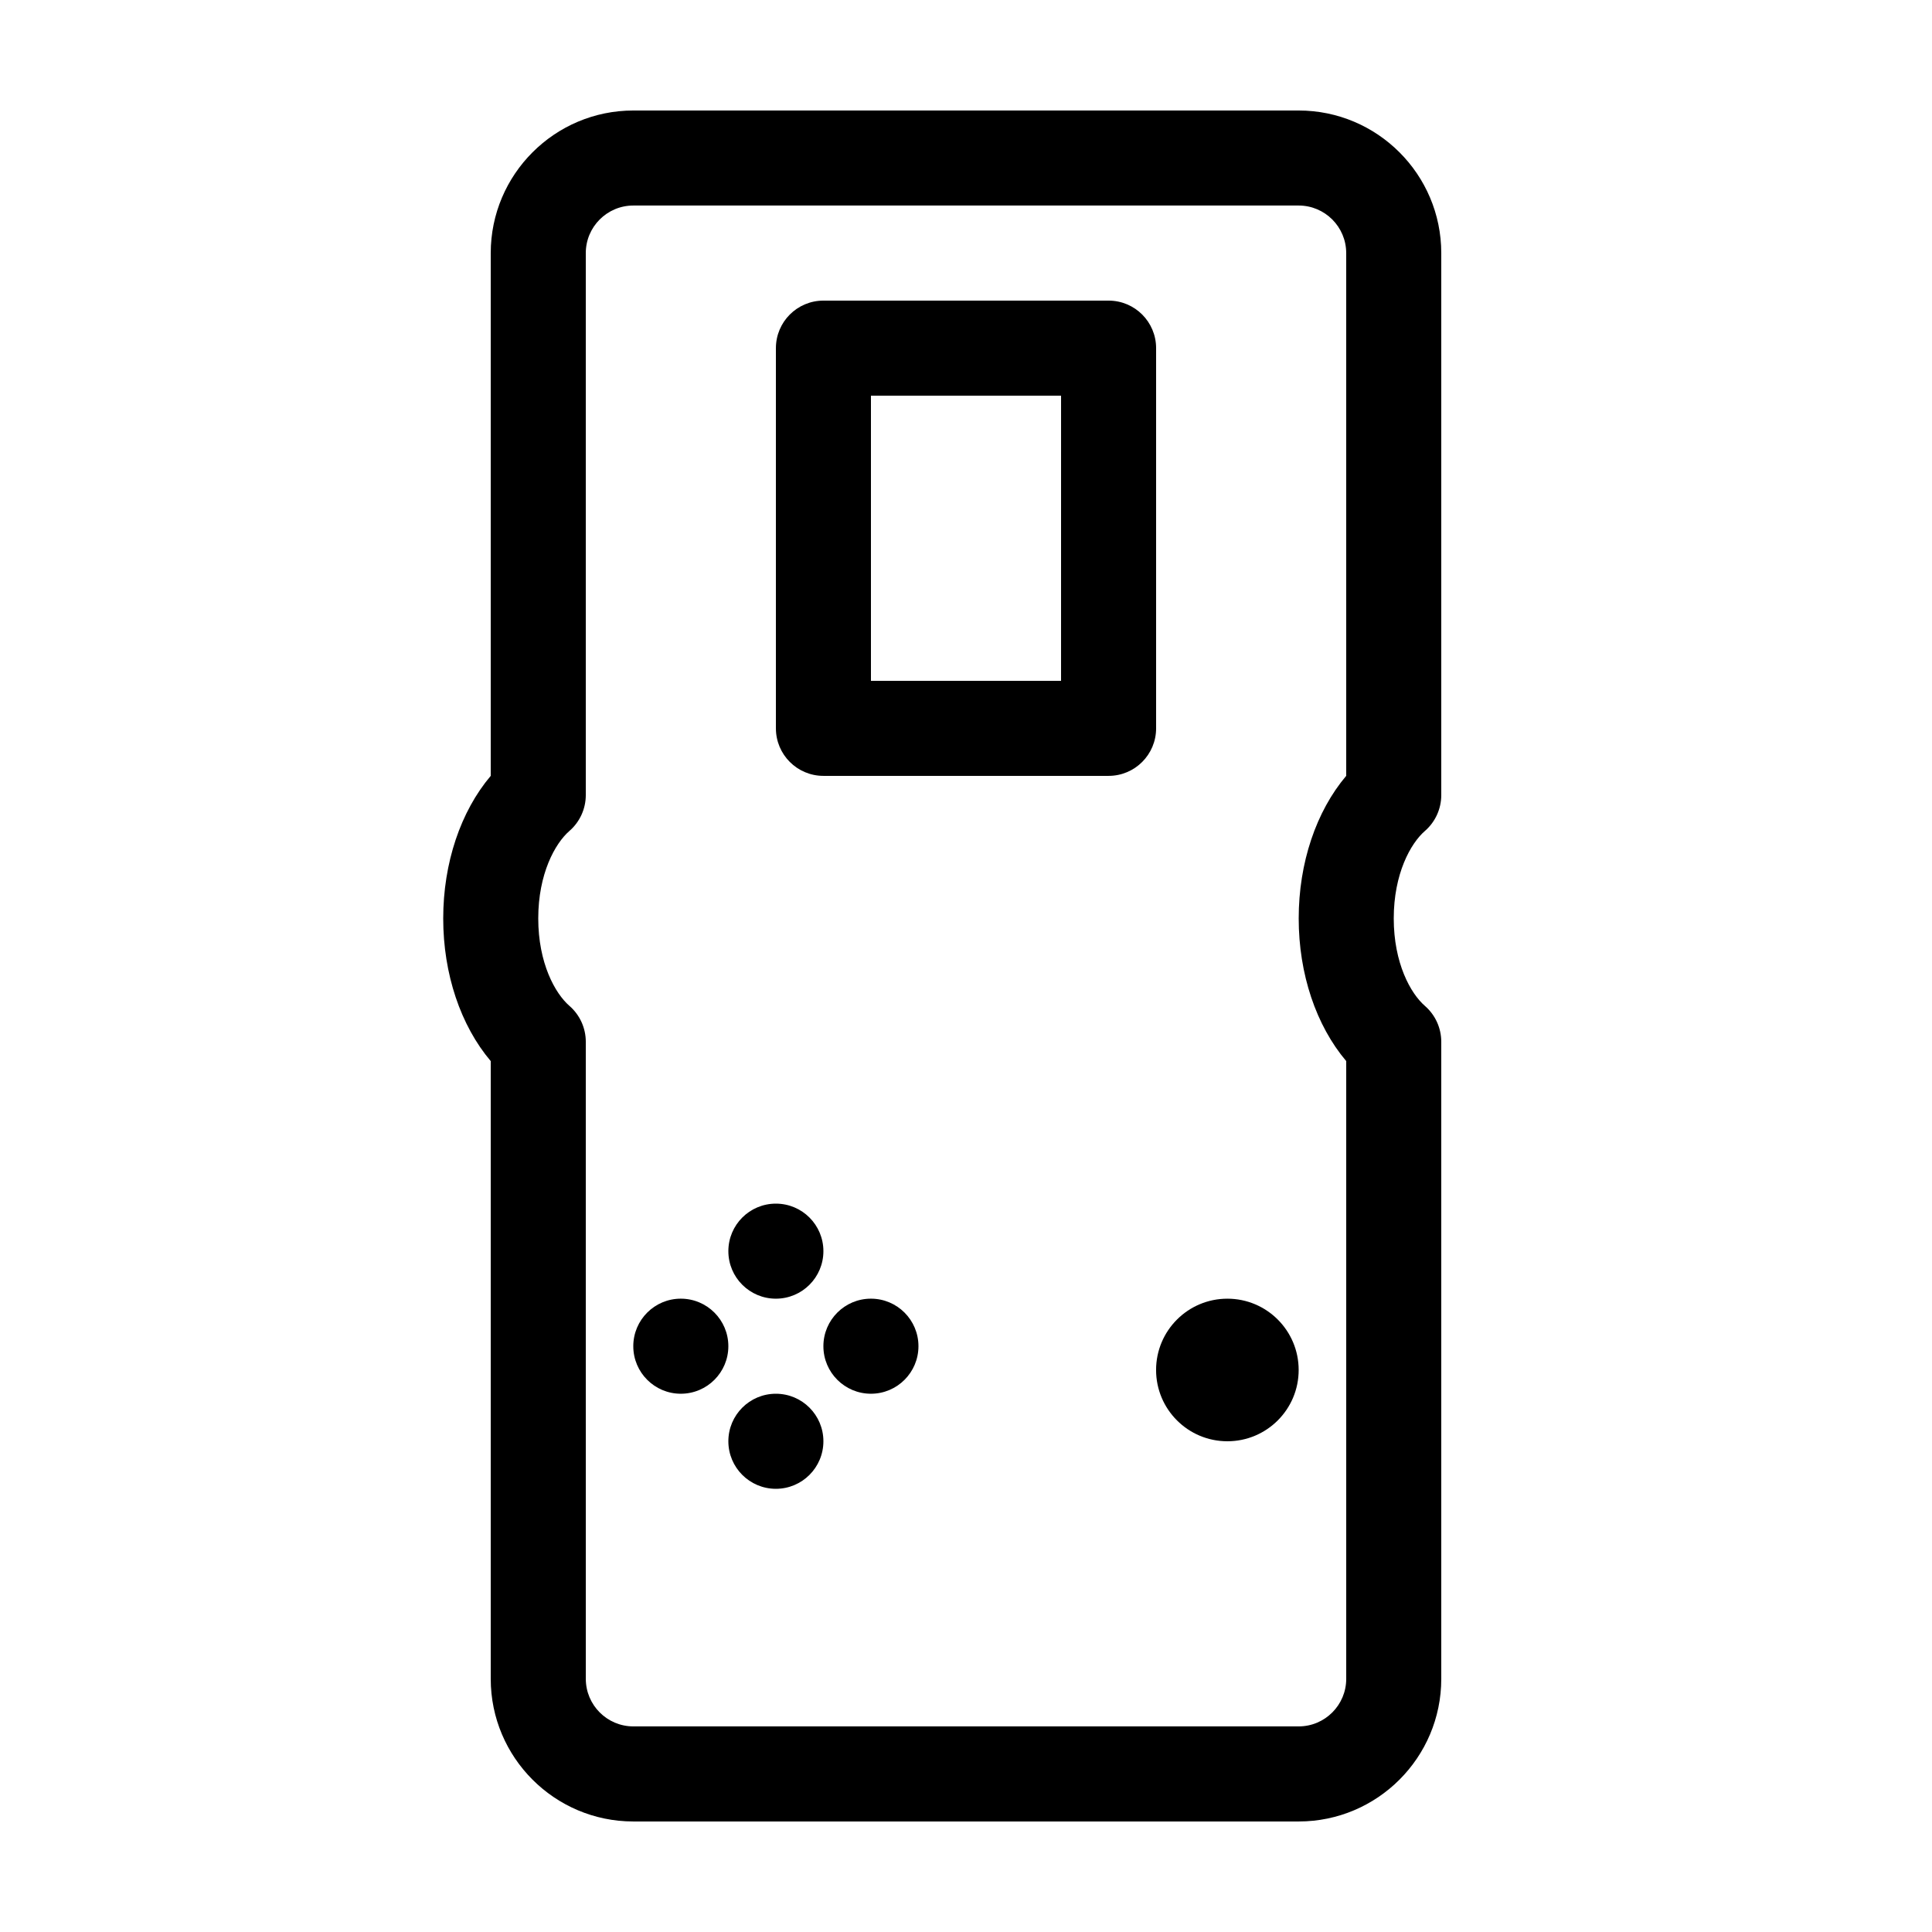
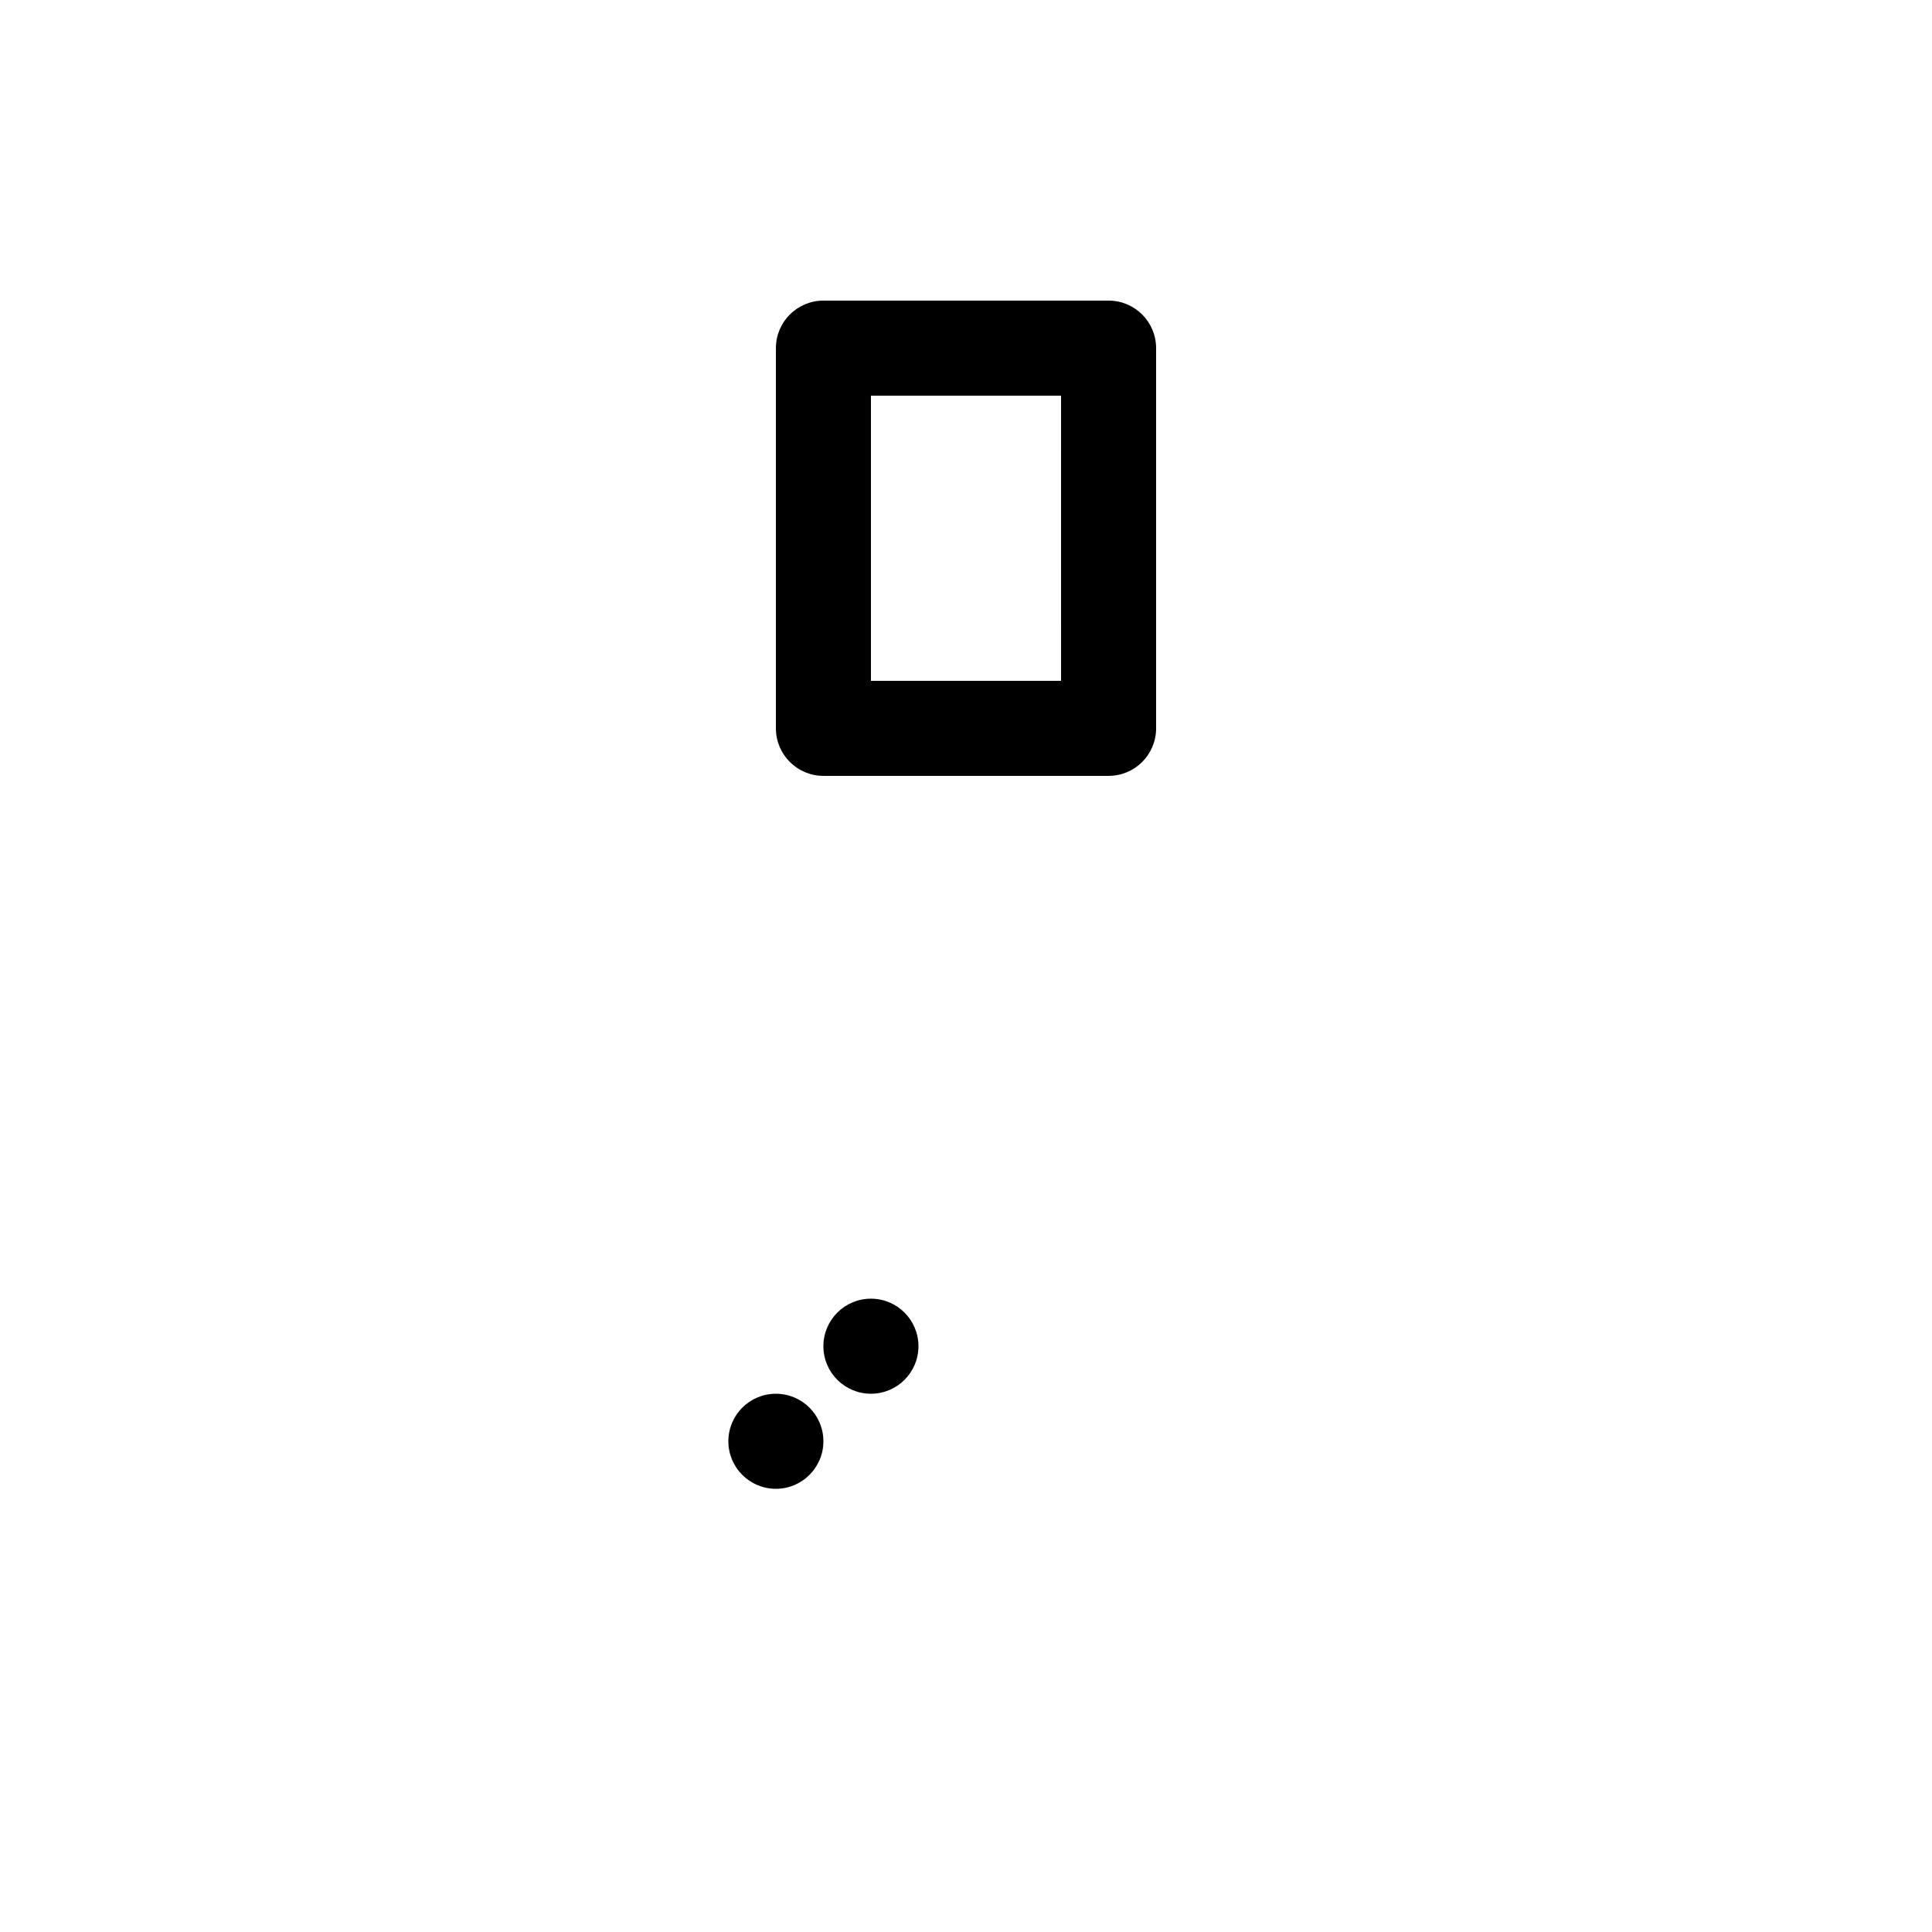
<svg xmlns="http://www.w3.org/2000/svg" fill="#000000" width="800px" height="800px" version="1.1" viewBox="144 144 512 512">
  <g>
    <path d="m450.38 236.26c0-6.957-5.637-12.594-12.594-12.594h-75.57c-6.957 0-12.594 5.637-12.594 12.594v100.76c0 6.957 5.637 12.594 12.594 12.594h75.57c6.957 0 12.594-5.637 12.594-12.594zm-25.191 88.164h-50.379v-75.57h50.383z" />
-     <path d="m525.95 354.71v-143.64c0-20.84-16.945-37.785-37.785-37.785h-176.33c-20.836 0-37.785 16.945-37.785 37.785v138.54c-7.969 9.41-12.594 23.074-12.594 37.797s4.625 28.383 12.594 37.797v163.72c0 20.836 16.949 37.785 37.785 37.785h176.33c20.836 0 37.785-16.949 37.785-37.785v-168.84c0-3.648-1.582-7.117-4.336-9.512-3.809-3.305-8.258-11.359-8.258-23.176 0-11.812 4.449-19.871 8.258-23.18 2.754-2.387 4.336-5.863 4.336-9.508zm-25.188-5.106c-7.969 9.41-12.594 23.074-12.594 37.797s4.625 28.383 12.594 37.797v163.72c0 6.949-5.652 12.594-12.594 12.594h-176.33c-6.941 0-12.594-5.648-12.594-12.594l-0.004-168.84c0-3.648-1.582-7.117-4.336-9.512-3.812-3.305-8.262-11.359-8.262-23.176 0-11.812 4.449-19.871 8.258-23.18 2.758-2.387 4.34-5.863 4.34-9.508v-143.64c0-6.949 5.652-12.594 12.594-12.594h176.33c6.941 0 12.594 5.648 12.594 12.594z" />
-     <path d="m362.21 475.57c0 6.957-5.637 12.594-12.594 12.594-6.957 0-12.594-5.637-12.594-12.594 0-6.957 5.637-12.594 12.594-12.594 6.957 0 12.594 5.637 12.594 12.594" />
-     <path d="m337.02 500.76c0 6.953-5.641 12.594-12.598 12.594-6.953 0-12.594-5.641-12.594-12.594 0-6.957 5.641-12.598 12.594-12.598 6.957 0 12.598 5.641 12.598 12.598" />
    <path d="m362.21 525.95c0 6.957-5.637 12.598-12.594 12.598-6.957 0-12.594-5.641-12.594-12.598 0-6.953 5.637-12.594 12.594-12.594 6.957 0 12.594 5.641 12.594 12.594" />
    <path d="m387.4 500.76c0 6.953-5.637 12.594-12.594 12.594-6.957 0-12.598-5.641-12.598-12.594 0-6.957 5.641-12.598 12.598-12.598 6.957 0 12.594 5.641 12.594 12.598" />
-     <path d="m488.16 507.06c0 10.434-8.457 18.891-18.891 18.891-10.434 0-18.895-8.457-18.895-18.891s8.461-18.895 18.895-18.895c10.434 0 18.891 8.461 18.891 18.895" />
  </g>
</svg>